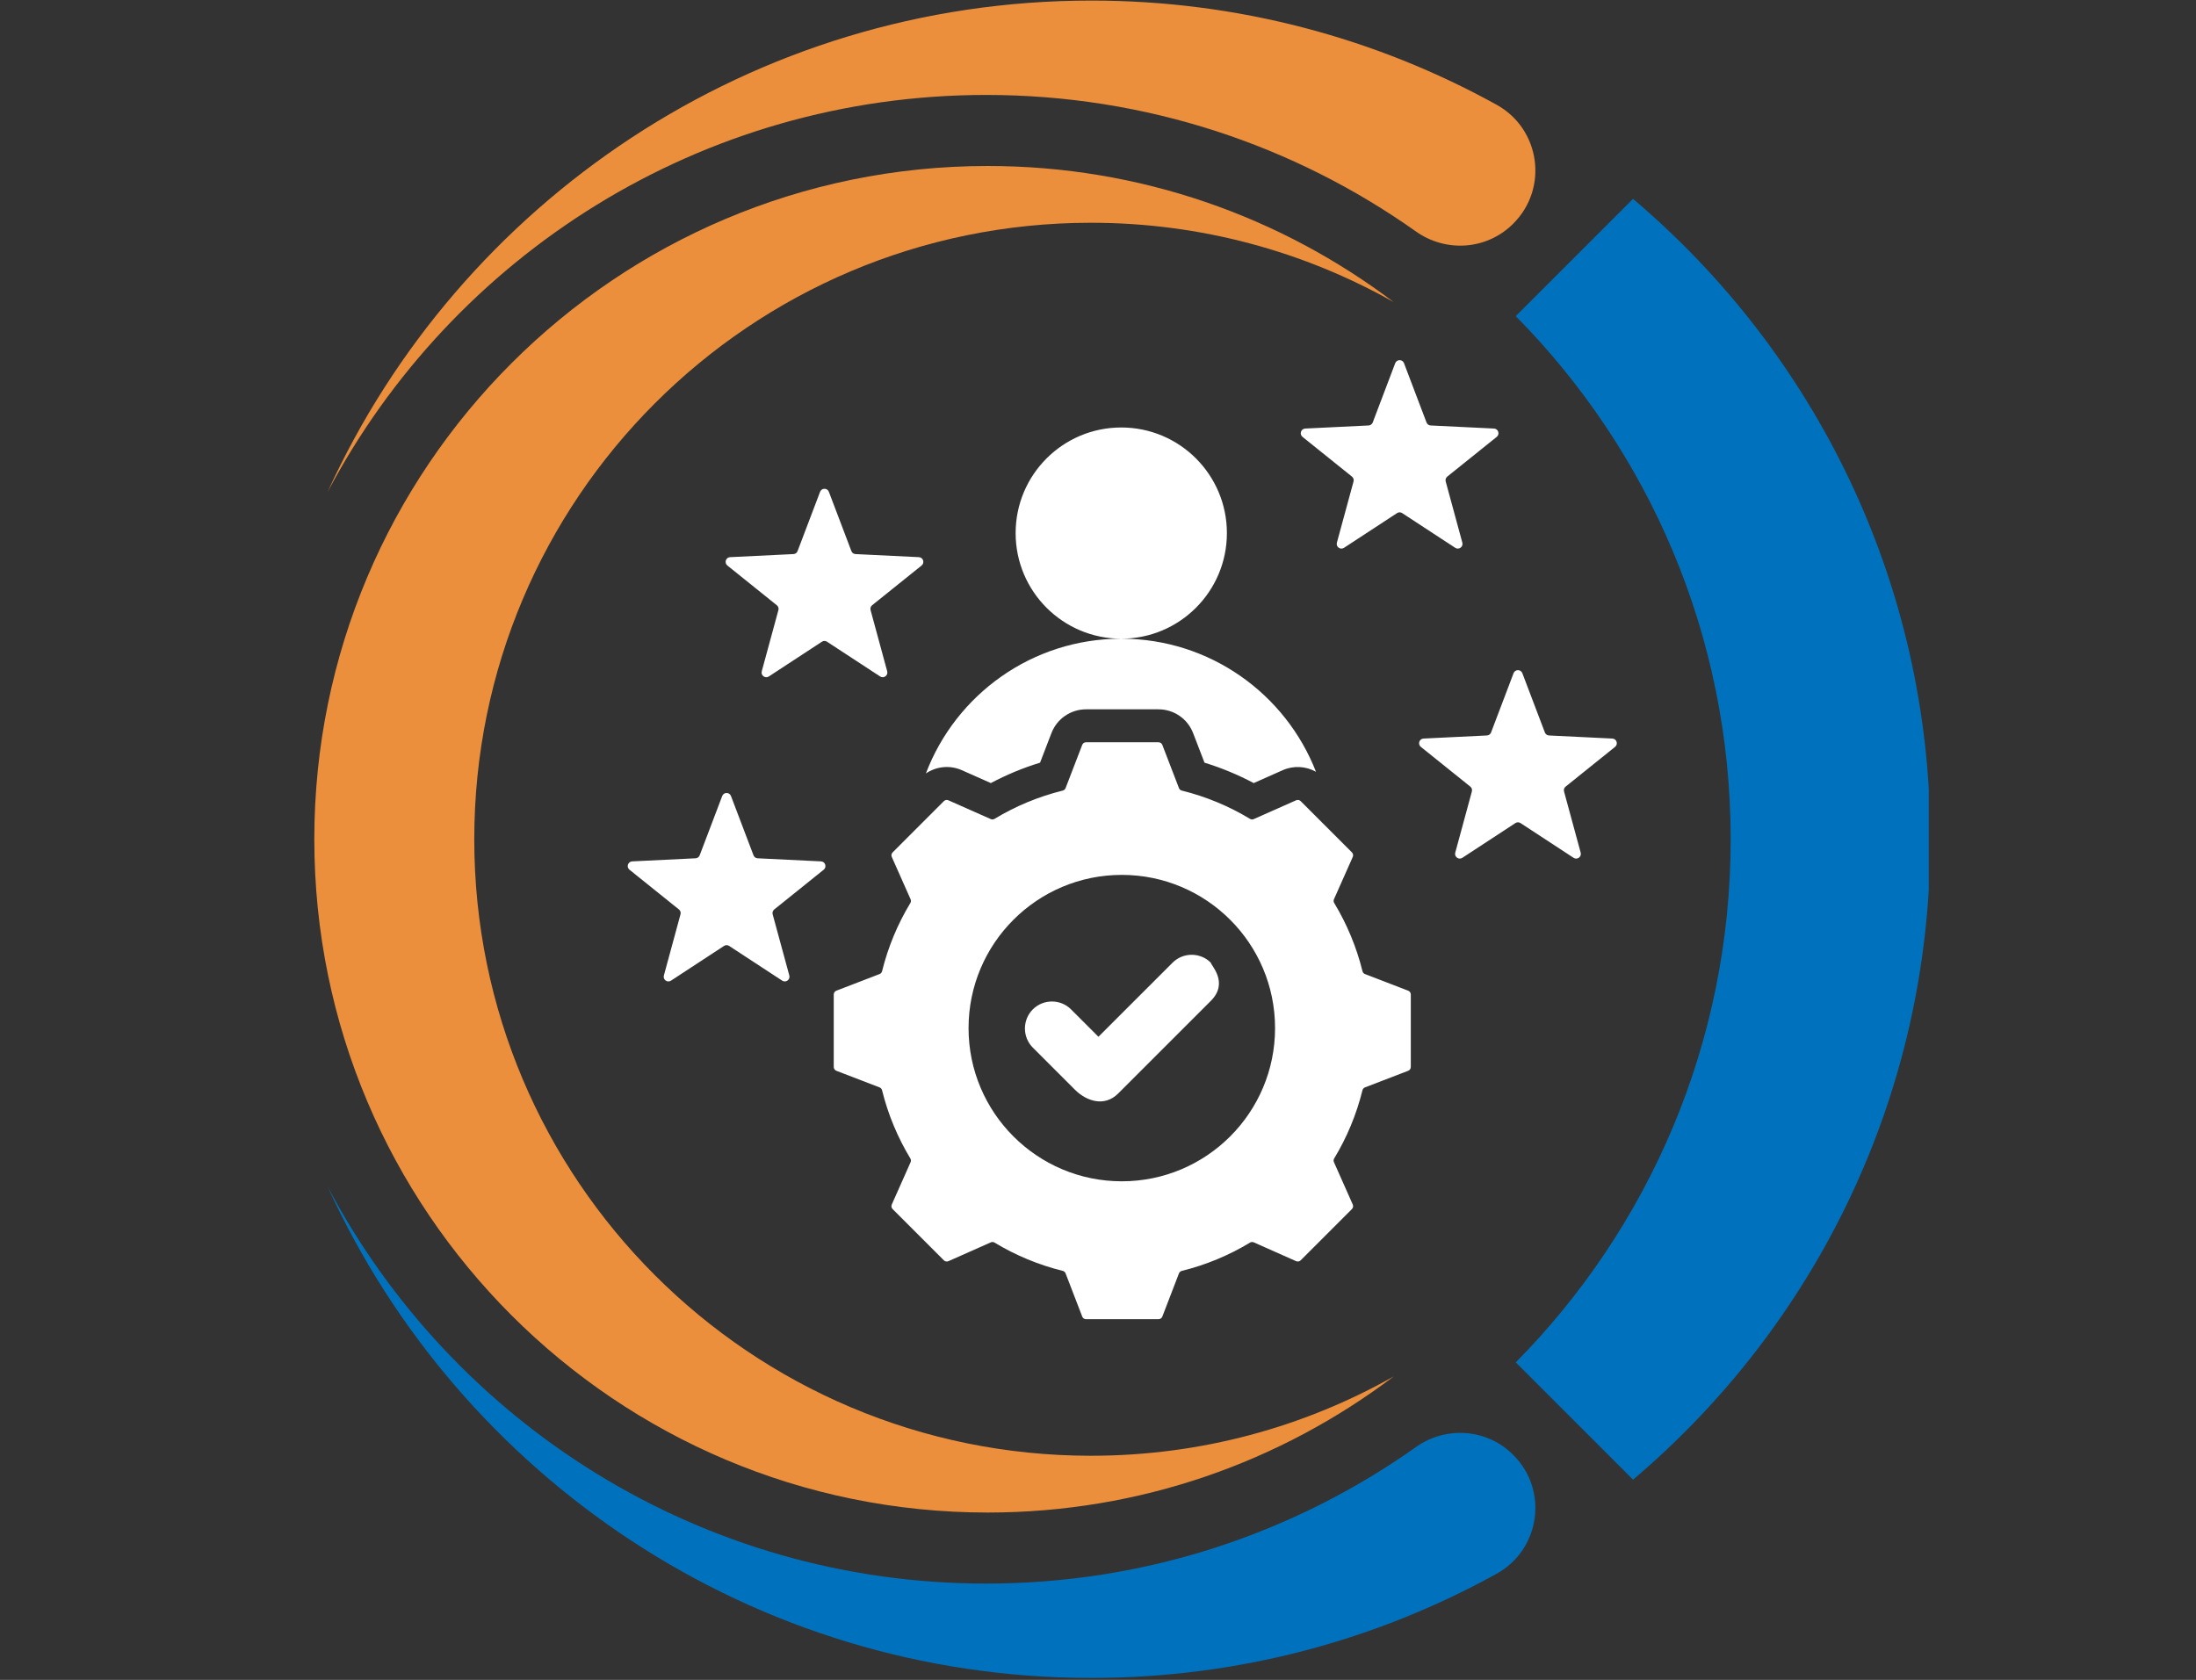
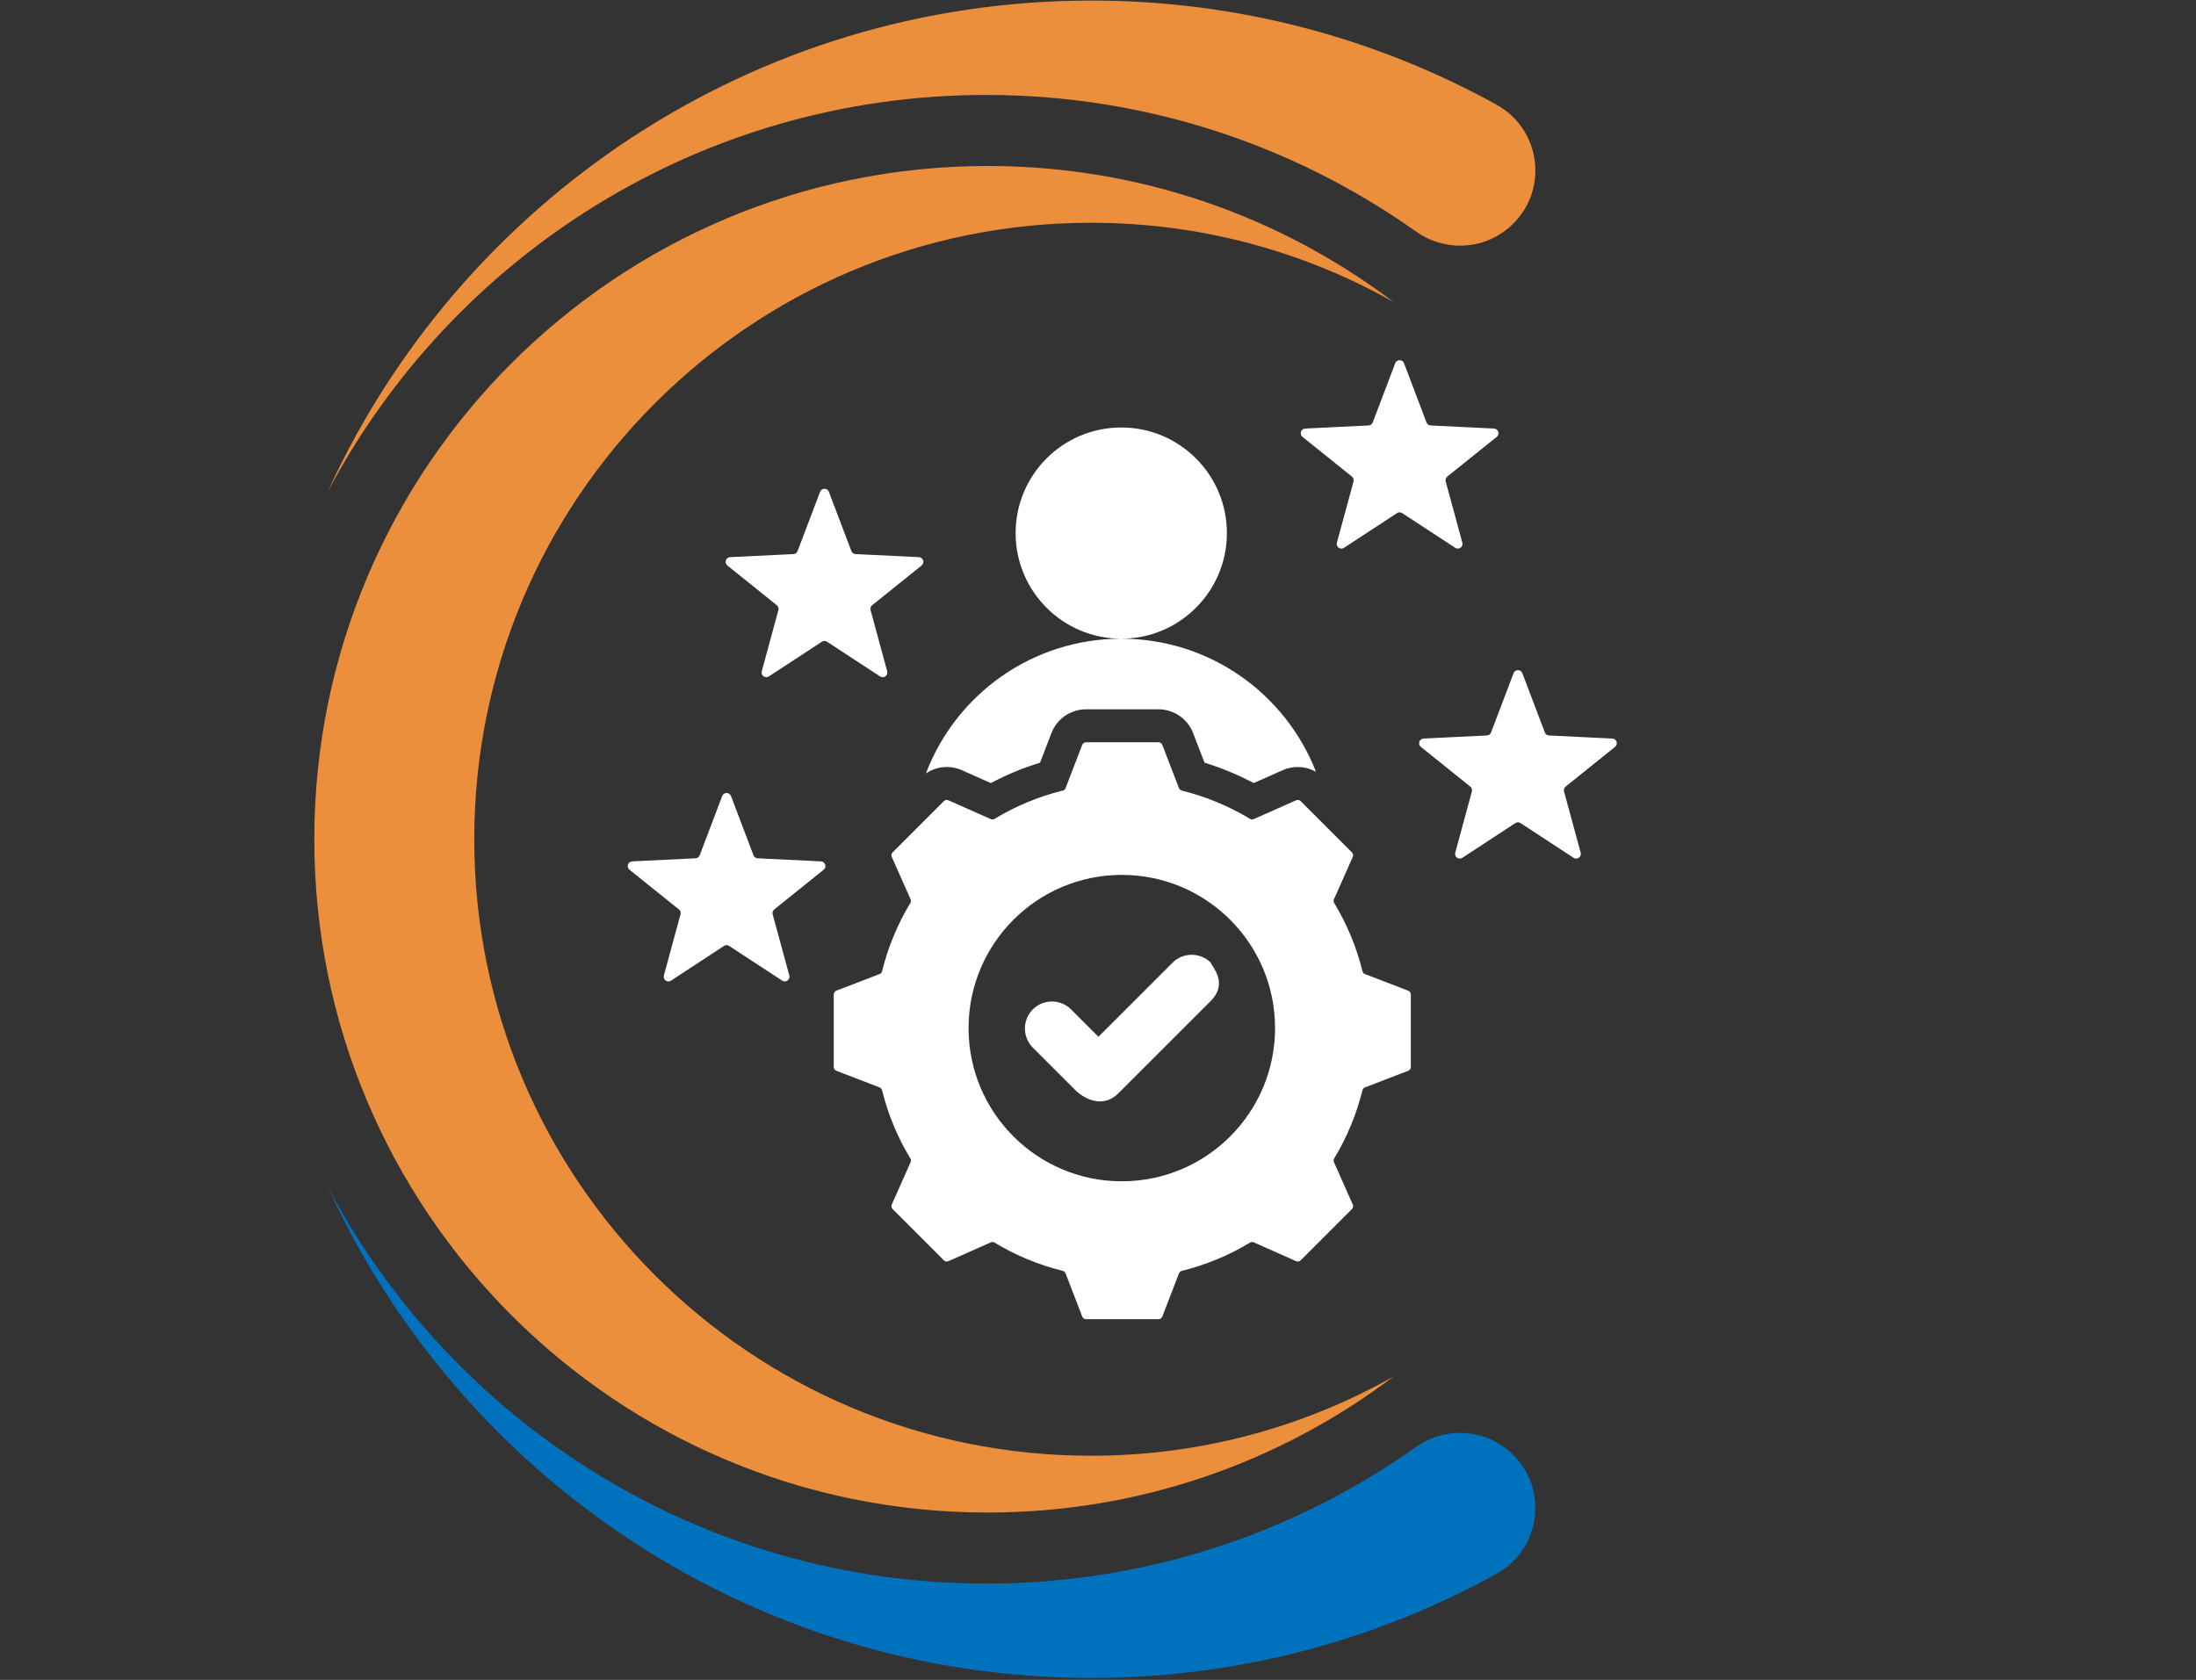
<svg xmlns="http://www.w3.org/2000/svg" width="545" zoomAndPan="magnify" viewBox="0 0 408.75 312.75" height="417" preserveAspectRatio="xMidYMid meet" version="1.0">
  <rect x="0" y="0" width="408.75" height="312.75" fill="#333333" stroke="none" />
  <defs>
    <clipPath id="2a8036b325">
      <path d="M 198 305 L 201 305 L 201 308.234 L 198 308.234 Z M 198 305 " clip-rule="nonzero" />
    </clipPath>
    <clipPath id="75b5f349e1">
      <path d="M 198 301 L 203.938 301 L 203.938 307 L 198 307 Z M 198 301 " clip-rule="nonzero" />
    </clipPath>
    <clipPath id="429df7a3c2">
      <path d="M 199 300.742 L 201 300.742 L 201 303 L 199 303 Z M 199 300.742 " clip-rule="nonzero" />
    </clipPath>
    <clipPath id="491eb2fb40">
      <path d="M 198 300.742 L 200 300.742 L 200 307 L 198 307 Z M 198 300.742 " clip-rule="nonzero" />
    </clipPath>
    <clipPath id="7837ea74e2">
-       <path d="M 197.941 300.742 L 200 300.742 L 200 307 L 197.941 307 Z M 197.941 300.742 " clip-rule="nonzero" />
-     </clipPath>
+       </clipPath>
    <clipPath id="0abfb63e60">
      <path d="M 200 301 L 203.938 301 L 203.938 303 L 200 303 Z M 200 301 " clip-rule="nonzero" />
    </clipPath>
    <clipPath id="97557bb8df">
      <path d="M 202 302 L 203.938 302 L 203.938 304 L 202 304 Z M 202 302 " clip-rule="nonzero" />
    </clipPath>
    <clipPath id="a05f6bd8b1">
      <path d="M 202 302 L 203.938 302 L 203.938 304 L 202 304 Z M 202 302 " clip-rule="nonzero" />
    </clipPath>
    <clipPath id="5d126982c2">
      <path d="M 202 303 L 203.938 303 L 203.938 305 L 202 305 Z M 202 303 " clip-rule="nonzero" />
    </clipPath>
    <clipPath id="fc620bff82">
      <path d="M 202 303 L 203.938 303 L 203.938 305 L 202 305 Z M 202 303 " clip-rule="nonzero" />
    </clipPath>
    <clipPath id="caac65ae4e">
      <path d="M 202 304 L 203.938 304 L 203.938 306 L 202 306 Z M 202 304 " clip-rule="nonzero" />
    </clipPath>
    <clipPath id="89ff891061">
      <path d="M 202 304 L 203.938 304 L 203.938 306 L 202 306 Z M 202 304 " clip-rule="nonzero" />
    </clipPath>
    <clipPath id="d7048013e1">
      <path d="M 202 305 L 203.938 305 L 203.938 307 L 202 307 Z M 202 305 " clip-rule="nonzero" />
    </clipPath>
    <clipPath id="4e6471ed81">
      <path d="M 202 305 L 203.938 305 L 203.938 307 L 202 307 Z M 202 305 " clip-rule="nonzero" />
    </clipPath>
    <clipPath id="36f21adcb9">
      <path d="M 282 37 L 359.016 37 L 359.016 276 L 282 276 Z M 282 37 " clip-rule="nonzero" />
    </clipPath>
    <clipPath id="c79672ba12">
      <path d="M 60 220 L 286 220 L 286 312.5 L 60 312.5 Z M 60 220 " clip-rule="nonzero" />
    </clipPath>
    <clipPath id="83457afc6f">
      <path d="M 58.508 30 L 260 30 L 260 282 L 58.508 282 Z M 58.508 30 " clip-rule="nonzero" />
    </clipPath>
    <clipPath id="f66e19a63c">
      <path d="M 116.531 67 L 301 67 L 301 245.992 L 116.531 245.992 Z M 116.531 67 " clip-rule="nonzero" />
    </clipPath>
  </defs>
  <g clip-path="url(#2a8036b325)">
    <path stroke-linecap="round" transform="matrix(0.002, 0, 0, -0.002, 196.437, 309.003)" fill="none" stroke-linejoin="round" d="M 1447.349 1545.598 C 1154.222 1388.31 1041.765 1021.9 1200.311 726.985 C 1325.674 491.052 1618.8 403.472 1854.776 528.587 C 2042.82 630.467 2114.719 864.612 2013.323 1052.285 C 1932.206 1202.424 1746.006 1259.619 1594.834 1179.188 " stroke="#385d97" stroke-width="90" stroke-opacity="1" stroke-miterlimit="10" />
  </g>
  <g clip-path="url(#75b5f349e1)">
    <path fill="#385d97" d="M 203.934 306.297 C 203.934 306.633 203.656 306.906 203.316 306.906 L 199.332 306.906 C 198.988 306.906 198.711 306.633 198.711 306.297 L 198.711 301.703 C 198.711 301.363 198.988 301.094 199.332 301.094 L 203.316 301.094 C 203.656 301.094 203.934 301.363 203.934 301.703 L 203.934 306.297 " fill-opacity="1" fill-rule="nonzero" />
    <path fill="#4572b8" d="M 203.727 306.121 C 203.727 306.445 203.461 306.711 203.133 306.711 L 199.305 306.711 C 198.977 306.711 198.711 306.445 198.711 306.121 L 198.711 301.684 C 198.711 301.355 198.977 301.094 199.305 301.094 L 203.133 301.094 C 203.461 301.094 203.727 301.355 203.727 301.684 L 203.727 306.121 " fill-opacity="1" fill-rule="nonzero" />
  </g>
  <g clip-path="url(#429df7a3c2)">
    <path fill="#325286" d="M 200.059 302.355 C 200.059 302.68 199.863 302.945 199.621 302.945 C 199.383 302.945 199.188 302.68 199.188 302.355 L 199.188 301.492 C 199.188 301.168 199.383 300.902 199.621 300.902 C 199.863 300.902 200.059 301.168 200.059 301.492 L 200.059 302.355 " fill-opacity="1" fill-rule="nonzero" />
  </g>
  <path fill="#325286" d="M 200.059 305.809 C 200.059 306.133 199.863 306.398 199.621 306.398 C 199.383 306.398 199.188 306.133 199.188 305.809 L 199.188 304.945 C 199.188 304.621 199.383 304.355 199.621 304.355 C 199.863 304.355 200.059 304.621 200.059 304.945 L 200.059 305.809 " fill-opacity="1" fill-rule="nonzero" />
  <g clip-path="url(#491eb2fb40)">
    <path fill="#385d97" d="M 199.906 306.316 C 199.906 306.641 199.648 306.906 199.332 306.906 L 198.719 306.906 C 198.402 306.906 198.148 306.641 198.148 306.316 L 198.148 301.332 C 198.148 301.004 198.402 300.742 198.719 300.742 L 199.332 300.742 C 199.648 300.742 199.906 301.004 199.906 301.332 L 199.906 306.316 " fill-opacity="1" fill-rule="nonzero" />
  </g>
  <g clip-path="url(#7837ea74e2)">
    <path fill="#4572b8" d="M 199.707 306.316 C 199.707 306.641 199.453 306.906 199.137 306.906 L 198.52 306.906 C 198.207 306.906 197.949 306.641 197.949 306.316 L 197.949 301.332 C 197.949 301.004 198.207 300.742 198.52 300.742 L 199.137 300.742 C 199.453 300.742 199.707 301.004 199.707 301.332 L 199.707 306.316 " fill-opacity="1" fill-rule="nonzero" />
  </g>
  <g clip-path="url(#0abfb63e60)">
    <path fill="#e9e9e9" d="M 203.227 302.359 C 203.227 302.457 203.148 302.535 203.055 302.535 L 200.5 302.535 C 200.406 302.535 200.328 302.457 200.328 302.359 L 200.328 301.645 C 200.328 301.547 200.406 301.469 200.5 301.469 L 203.055 301.469 C 203.148 301.469 203.227 301.547 203.227 301.645 L 203.227 302.359 " fill-opacity="1" fill-rule="nonzero" />
  </g>
  <path fill="#ffffff" d="M 201.078 302.535 L 200.832 302.535 L 201.777 301.469 L 202.023 301.469 L 201.078 302.535 " fill-opacity="1" fill-rule="nonzero" />
  <path fill="#ffffff" d="M 201.977 302.535 L 201.281 302.535 L 202.18 301.469 L 202.875 301.469 L 201.977 302.535 " fill-opacity="1" fill-rule="nonzero" />
  <path fill="#375b94" d="M 201.09 302.906 L 200.672 302.906 C 200.574 302.906 200.496 302.988 200.496 303.09 L 200.496 303.43 C 200.496 303.531 200.574 303.609 200.672 303.609 L 201.09 303.609 C 201.191 303.609 201.27 303.531 201.27 303.43 L 201.27 303.09 C 201.27 302.988 201.191 302.906 201.09 302.906 " fill-opacity="1" fill-rule="nonzero" />
  <path fill="#629ace" d="M 201.215 303.402 C 201.215 303.5 201.141 303.574 201.051 303.574 L 200.66 303.574 C 200.57 303.574 200.496 303.5 200.496 303.402 L 200.496 303.078 C 200.496 302.984 200.57 302.906 200.66 302.906 L 201.051 302.906 C 201.141 302.906 201.215 302.984 201.215 303.078 L 201.215 303.402 " fill-opacity="1" fill-rule="nonzero" />
  <path fill="#6eb4db" d="M 200.535 303.328 L 200.535 303.07 C 200.535 302.996 200.594 302.934 200.668 302.934 L 200.977 302.934 C 201.047 302.934 200.535 303.402 200.535 303.328 " fill-opacity="1" fill-rule="nonzero" />
  <path fill="#598bba" d="M 201.215 303.402 C 201.215 303.5 201.141 303.574 201.051 303.574 L 200.66 303.574 C 201.289 303.512 201.051 302.906 201.051 302.906 C 201.141 302.906 201.215 302.984 201.215 303.078 L 201.215 303.402 " fill-opacity="1" fill-rule="nonzero" />
  <path fill="#375b94" d="M 201.984 302.906 L 201.57 302.906 C 201.469 302.906 201.391 302.988 201.391 303.09 L 201.391 303.43 C 201.391 303.531 201.469 303.609 201.57 303.609 L 201.984 303.609 C 202.086 303.609 202.164 303.531 202.164 303.43 L 202.164 303.09 C 202.164 302.988 202.086 302.906 201.984 302.906 " fill-opacity="1" fill-rule="nonzero" />
  <path fill="#629ace" d="M 202.109 303.402 C 202.109 303.5 202.035 303.574 201.945 303.574 L 201.555 303.574 C 201.465 303.574 201.391 303.5 201.391 303.402 L 201.391 303.078 C 201.391 302.984 201.465 302.906 201.555 302.906 L 201.945 302.906 C 202.035 302.906 202.109 302.984 202.109 303.078 L 202.109 303.402 " fill-opacity="1" fill-rule="nonzero" />
  <path fill="#6eb4db" d="M 201.43 303.328 L 201.43 303.07 C 201.43 302.996 201.488 302.934 201.562 302.934 L 201.871 302.934 C 201.941 302.934 201.43 303.402 201.43 303.328 " fill-opacity="1" fill-rule="nonzero" />
  <path fill="#598bba" d="M 202.109 303.402 C 202.109 303.5 202.035 303.574 201.945 303.574 L 201.555 303.574 C 202.184 303.512 201.945 302.906 201.945 302.906 C 202.035 302.906 202.109 302.984 202.109 303.078 L 202.109 303.402 " fill-opacity="1" fill-rule="nonzero" />
  <g clip-path="url(#97557bb8df)">
    <path fill="#375b94" d="M 202.879 302.906 L 202.465 302.906 C 202.363 302.906 202.285 302.988 202.285 303.09 L 202.285 303.43 C 202.285 303.531 202.363 303.609 202.465 303.609 L 202.879 303.609 C 202.98 303.609 203.059 303.531 203.059 303.43 L 203.059 303.09 C 203.059 302.988 202.98 302.906 202.879 302.906 " fill-opacity="1" fill-rule="nonzero" />
    <path fill="#629ace" d="M 203.004 303.402 C 203.004 303.5 202.93 303.574 202.84 303.574 L 202.449 303.574 C 202.359 303.574 202.285 303.5 202.285 303.402 L 202.285 303.078 C 202.285 302.984 202.359 302.906 202.449 302.906 L 202.84 302.906 C 202.93 302.906 203.004 302.984 203.004 303.078 L 203.004 303.402 " fill-opacity="1" fill-rule="nonzero" />
  </g>
  <path fill="#6eb4db" d="M 202.324 303.328 L 202.324 303.07 C 202.324 302.996 202.383 302.934 202.457 302.934 L 202.766 302.934 C 202.836 302.934 202.324 303.402 202.324 303.328 " fill-opacity="1" fill-rule="nonzero" />
  <g clip-path="url(#a05f6bd8b1)">
    <path fill="#598bba" d="M 203.004 303.402 C 203.004 303.5 202.93 303.574 202.84 303.574 L 202.449 303.574 C 203.078 303.512 202.84 302.906 202.84 302.906 C 202.93 302.906 203.004 302.984 203.004 303.078 L 203.004 303.402 " fill-opacity="1" fill-rule="nonzero" />
  </g>
  <path fill="#375b94" d="M 201.09 303.848 L 200.672 303.848 C 200.574 303.848 200.496 303.93 200.496 304.031 L 200.496 304.371 C 200.496 304.473 200.574 304.551 200.672 304.551 L 201.09 304.551 C 201.191 304.551 201.27 304.473 201.27 304.371 L 201.27 304.031 C 201.27 303.93 201.191 303.848 201.09 303.848 " fill-opacity="1" fill-rule="nonzero" />
  <path fill="#629ace" d="M 201.215 304.344 C 201.215 304.441 201.141 304.516 201.051 304.516 L 200.66 304.516 C 200.57 304.516 200.496 304.441 200.496 304.344 L 200.496 304.02 C 200.496 303.926 200.57 303.848 200.66 303.848 L 201.051 303.848 C 201.141 303.848 201.215 303.926 201.215 304.02 L 201.215 304.344 " fill-opacity="1" fill-rule="nonzero" />
  <path fill="#6eb4db" d="M 200.535 304.27 L 200.535 304.012 C 200.535 303.938 200.594 303.875 200.668 303.875 L 200.977 303.875 C 201.047 303.875 200.535 304.344 200.535 304.27 " fill-opacity="1" fill-rule="nonzero" />
  <path fill="#598bba" d="M 201.215 304.344 C 201.215 304.441 201.141 304.516 201.051 304.516 L 200.66 304.516 C 201.289 304.453 201.051 303.848 201.051 303.848 C 201.141 303.848 201.215 303.926 201.215 304.02 L 201.215 304.344 " fill-opacity="1" fill-rule="nonzero" />
  <path fill="#375b94" d="M 201.984 303.848 L 201.57 303.848 C 201.469 303.848 201.391 303.93 201.391 304.031 L 201.391 304.371 C 201.391 304.473 201.469 304.551 201.57 304.551 L 201.984 304.551 C 202.086 304.551 202.164 304.473 202.164 304.371 L 202.164 304.031 C 202.164 303.93 202.086 303.848 201.984 303.848 " fill-opacity="1" fill-rule="nonzero" />
  <path fill="#629ace" d="M 202.109 304.344 C 202.109 304.441 202.035 304.516 201.945 304.516 L 201.555 304.516 C 201.465 304.516 201.391 304.441 201.391 304.344 L 201.391 304.02 C 201.391 303.926 201.465 303.848 201.555 303.848 L 201.945 303.848 C 202.035 303.848 202.109 303.926 202.109 304.02 L 202.109 304.344 " fill-opacity="1" fill-rule="nonzero" />
  <path fill="#6eb4db" d="M 201.43 304.27 L 201.43 304.012 C 201.43 303.938 201.488 303.875 201.562 303.875 L 201.871 303.875 C 201.941 303.875 201.43 304.344 201.43 304.27 " fill-opacity="1" fill-rule="nonzero" />
  <path fill="#598bba" d="M 202.109 304.344 C 202.109 304.441 202.035 304.516 201.945 304.516 L 201.555 304.516 C 202.184 304.453 201.945 303.848 201.945 303.848 C 202.035 303.848 202.109 303.926 202.109 304.02 L 202.109 304.344 " fill-opacity="1" fill-rule="nonzero" />
  <g clip-path="url(#5d126982c2)">
    <path fill="#375b94" d="M 202.879 303.848 L 202.465 303.848 C 202.363 303.848 202.285 303.93 202.285 304.031 L 202.285 304.371 C 202.285 304.473 202.363 304.551 202.465 304.551 L 202.879 304.551 C 202.98 304.551 203.059 304.473 203.059 304.371 L 203.059 304.031 C 203.059 303.93 202.98 303.848 202.879 303.848 " fill-opacity="1" fill-rule="nonzero" />
    <path fill="#629ace" d="M 203.004 304.344 C 203.004 304.441 202.93 304.516 202.84 304.516 L 202.449 304.516 C 202.359 304.516 202.285 304.441 202.285 304.344 L 202.285 304.02 C 202.285 303.926 202.359 303.848 202.449 303.848 L 202.84 303.848 C 202.93 303.848 203.004 303.926 203.004 304.02 L 203.004 304.344 " fill-opacity="1" fill-rule="nonzero" />
  </g>
  <path fill="#6eb4db" d="M 202.324 304.27 L 202.324 304.012 C 202.324 303.938 202.383 303.875 202.457 303.875 L 202.766 303.875 C 202.836 303.875 202.324 304.344 202.324 304.27 " fill-opacity="1" fill-rule="nonzero" />
  <g clip-path="url(#fc620bff82)">
    <path fill="#598bba" d="M 203.004 304.344 C 203.004 304.441 202.93 304.516 202.84 304.516 L 202.449 304.516 C 203.078 304.453 202.84 303.848 202.84 303.848 C 202.93 303.848 203.004 303.926 203.004 304.02 L 203.004 304.344 " fill-opacity="1" fill-rule="nonzero" />
  </g>
  <path fill="#375b94" d="M 201.09 304.789 L 200.672 304.789 C 200.574 304.789 200.496 304.871 200.496 304.973 L 200.496 305.312 C 200.496 305.414 200.574 305.492 200.672 305.492 L 201.09 305.492 C 201.191 305.492 201.27 305.414 201.27 305.312 L 201.27 304.973 C 201.27 304.871 201.191 304.789 201.09 304.789 " fill-opacity="1" fill-rule="nonzero" />
  <path fill="#629ace" d="M 201.215 305.285 C 201.215 305.383 201.141 305.457 201.051 305.457 L 200.66 305.457 C 200.57 305.457 200.496 305.383 200.496 305.285 L 200.496 304.961 C 200.496 304.867 200.57 304.789 200.66 304.789 L 201.051 304.789 C 201.141 304.789 201.215 304.867 201.215 304.961 L 201.215 305.285 " fill-opacity="1" fill-rule="nonzero" />
  <path fill="#6eb4db" d="M 200.535 305.211 L 200.535 304.953 C 200.535 304.879 200.594 304.816 200.668 304.816 L 200.977 304.816 C 201.047 304.816 200.535 305.285 200.535 305.211 " fill-opacity="1" fill-rule="nonzero" />
  <path fill="#598bba" d="M 201.215 305.285 C 201.215 305.383 201.141 305.457 201.051 305.457 L 200.66 305.457 C 201.289 305.395 201.051 304.789 201.051 304.789 C 201.141 304.789 201.215 304.867 201.215 304.961 L 201.215 305.285 " fill-opacity="1" fill-rule="nonzero" />
  <path fill="#375b94" d="M 201.984 304.789 L 201.57 304.789 C 201.469 304.789 201.391 304.871 201.391 304.973 L 201.391 305.312 C 201.391 305.414 201.469 305.492 201.57 305.492 L 201.984 305.492 C 202.086 305.492 202.164 305.414 202.164 305.312 L 202.164 304.973 C 202.164 304.871 202.086 304.789 201.984 304.789 " fill-opacity="1" fill-rule="nonzero" />
  <path fill="#629ace" d="M 202.109 305.285 C 202.109 305.383 202.035 305.457 201.945 305.457 L 201.555 305.457 C 201.465 305.457 201.391 305.383 201.391 305.285 L 201.391 304.961 C 201.391 304.867 201.465 304.789 201.555 304.789 L 201.945 304.789 C 202.035 304.789 202.109 304.867 202.109 304.961 L 202.109 305.285 " fill-opacity="1" fill-rule="nonzero" />
  <path fill="#6eb4db" d="M 201.43 305.211 L 201.43 304.953 C 201.43 304.879 201.488 304.816 201.562 304.816 L 201.871 304.816 C 201.941 304.816 201.43 305.285 201.43 305.211 " fill-opacity="1" fill-rule="nonzero" />
  <path fill="#598bba" d="M 202.109 305.285 C 202.109 305.383 202.035 305.457 201.945 305.457 L 201.555 305.457 C 202.184 305.395 201.945 304.789 201.945 304.789 C 202.035 304.789 202.109 304.867 202.109 304.961 L 202.109 305.285 " fill-opacity="1" fill-rule="nonzero" />
  <g clip-path="url(#caac65ae4e)">
    <path fill="#375b94" d="M 202.879 304.789 L 202.465 304.789 C 202.363 304.789 202.285 304.871 202.285 304.973 L 202.285 305.312 C 202.285 305.414 202.363 305.492 202.465 305.492 L 202.879 305.492 C 202.98 305.492 203.059 305.414 203.059 305.312 L 203.059 304.973 C 203.059 304.871 202.98 304.789 202.879 304.789 " fill-opacity="1" fill-rule="nonzero" />
-     <path fill="#629ace" d="M 203.004 305.285 C 203.004 305.383 202.93 305.457 202.84 305.457 L 202.449 305.457 C 202.359 305.457 202.285 305.383 202.285 305.285 L 202.285 304.961 C 202.285 304.867 202.359 304.789 202.449 304.789 L 202.84 304.789 C 202.93 304.789 203.004 304.867 203.004 304.961 L 203.004 305.285 " fill-opacity="1" fill-rule="nonzero" />
+     <path fill="#629ace" d="M 203.004 305.285 C 203.004 305.383 202.93 305.457 202.84 305.457 L 202.449 305.457 C 202.359 305.457 202.285 305.383 202.285 305.285 L 202.285 304.961 C 202.285 304.867 202.359 304.789 202.449 304.789 L 202.84 304.789 L 203.004 305.285 " fill-opacity="1" fill-rule="nonzero" />
  </g>
  <path fill="#6eb4db" d="M 202.324 305.211 L 202.324 304.953 C 202.324 304.879 202.383 304.816 202.457 304.816 L 202.766 304.816 C 202.836 304.816 202.324 305.285 202.324 305.211 " fill-opacity="1" fill-rule="nonzero" />
  <g clip-path="url(#89ff891061)">
-     <path fill="#598bba" d="M 203.004 305.285 C 203.004 305.383 202.93 305.457 202.84 305.457 L 202.449 305.457 C 203.078 305.395 202.84 304.789 202.84 304.789 C 202.93 304.789 203.004 304.867 203.004 304.961 L 203.004 305.285 " fill-opacity="1" fill-rule="nonzero" />
-   </g>
-   <path fill="#375b94" d="M 201.09 305.73 L 200.672 305.73 C 200.574 305.73 200.496 305.812 200.496 305.914 L 200.496 306.254 C 200.496 306.355 200.574 306.434 200.672 306.434 L 201.09 306.434 C 201.191 306.434 201.27 306.355 201.27 306.254 L 201.27 305.914 C 201.27 305.812 201.191 305.73 201.09 305.73 " fill-opacity="1" fill-rule="nonzero" />
+     </g>
  <path fill="#629ace" d="M 201.215 306.227 C 201.215 306.324 201.141 306.398 201.051 306.398 L 200.66 306.398 C 200.57 306.398 200.496 306.324 200.496 306.227 L 200.496 305.902 C 200.496 305.809 200.57 305.73 200.66 305.73 L 201.051 305.73 C 201.141 305.73 201.215 305.809 201.215 305.902 L 201.215 306.227 " fill-opacity="1" fill-rule="nonzero" />
  <path fill="#6eb4db" d="M 200.535 306.152 L 200.535 305.895 C 200.535 305.82 200.594 305.758 200.668 305.758 L 200.977 305.758 C 201.047 305.758 200.535 306.227 200.535 306.152 " fill-opacity="1" fill-rule="nonzero" />
  <path fill="#598bba" d="M 201.215 306.227 C 201.215 306.324 201.141 306.398 201.051 306.398 L 200.66 306.398 C 201.289 306.336 201.051 305.73 201.051 305.73 C 201.141 305.73 201.215 305.809 201.215 305.902 L 201.215 306.227 " fill-opacity="1" fill-rule="nonzero" />
  <path fill="#375b94" d="M 201.984 305.73 L 201.57 305.73 C 201.469 305.73 201.391 305.812 201.391 305.914 L 201.391 306.254 C 201.391 306.355 201.469 306.434 201.57 306.434 L 201.984 306.434 C 202.086 306.434 202.164 306.355 202.164 306.254 L 202.164 305.914 C 202.164 305.812 202.086 305.73 201.984 305.73 " fill-opacity="1" fill-rule="nonzero" />
  <path fill="#629ace" d="M 202.109 306.227 C 202.109 306.324 202.035 306.398 201.945 306.398 L 201.555 306.398 C 201.465 306.398 201.391 306.324 201.391 306.227 L 201.391 305.902 C 201.391 305.809 201.465 305.73 201.555 305.73 L 201.945 305.73 C 202.035 305.73 202.109 305.809 202.109 305.902 L 202.109 306.227 " fill-opacity="1" fill-rule="nonzero" />
  <path fill="#6eb4db" d="M 201.43 306.152 L 201.43 305.895 C 201.43 305.82 201.488 305.758 201.562 305.758 L 201.871 305.758 C 201.941 305.758 201.43 306.227 201.43 306.152 " fill-opacity="1" fill-rule="nonzero" />
  <path fill="#598bba" d="M 202.109 306.227 C 202.109 306.324 202.035 306.398 201.945 306.398 L 201.555 306.398 C 202.184 306.336 201.945 305.73 201.945 305.73 C 202.035 305.73 202.109 305.809 202.109 305.902 L 202.109 306.227 " fill-opacity="1" fill-rule="nonzero" />
  <g clip-path="url(#d7048013e1)">
    <path fill="#375b94" d="M 202.879 305.73 L 202.465 305.73 C 202.363 305.73 202.285 305.812 202.285 305.914 L 202.285 306.254 C 202.285 306.355 202.363 306.434 202.465 306.434 L 202.879 306.434 C 202.98 306.434 203.059 306.355 203.059 306.254 L 203.059 305.914 C 203.059 305.812 202.98 305.73 202.879 305.73 " fill-opacity="1" fill-rule="nonzero" />
    <path fill="#629ace" d="M 203.004 306.227 C 203.004 306.324 202.93 306.398 202.84 306.398 L 202.449 306.398 C 202.359 306.398 202.285 306.324 202.285 306.227 L 202.285 305.902 C 202.285 305.809 202.359 305.73 202.449 305.73 L 202.84 305.73 C 202.93 305.73 203.004 305.809 203.004 305.902 L 203.004 306.227 " fill-opacity="1" fill-rule="nonzero" />
  </g>
  <path fill="#6eb4db" d="M 202.324 306.152 L 202.324 305.895 C 202.324 305.82 202.383 305.758 202.457 305.758 L 202.766 305.758 C 202.836 305.758 202.324 306.227 202.324 306.152 " fill-opacity="1" fill-rule="nonzero" />
  <g clip-path="url(#4e6471ed81)">
    <path fill="#598bba" d="M 203.004 306.227 C 203.004 306.324 202.93 306.398 202.84 306.398 L 202.449 306.398 C 203.078 306.336 202.84 305.73 202.84 305.73 C 202.93 305.73 203.004 305.809 203.004 305.902 L 203.004 306.227 " fill-opacity="1" fill-rule="nonzero" />
  </g>
  <path fill="#2b4672" d="M 198.547 306.906 C 198.555 307.09 198.703 307.238 198.887 307.238 C 199.066 307.238 199.215 307.09 199.223 306.906 L 198.547 306.906 " fill-opacity="1" fill-rule="nonzero" />
  <path fill="#2b4672" d="M 200.562 306.906 C 200.57 307.031 200.668 307.129 200.789 307.129 C 200.91 307.129 201.012 307.031 201.016 306.906 L 200.562 306.906 " fill-opacity="1" fill-rule="nonzero" />
  <g clip-path="url(#36f21adcb9)">
-     <path fill="#0071bc" d="M 282.129 253.645 L 303.961 275.477 C 337.801 246.836 359.289 204.055 359.289 156.25 C 359.289 108.445 337.801 65.664 303.961 37.023 L 282.129 58.855 C 306.859 83.887 322.137 118.281 322.137 156.25 C 322.137 194.219 306.859 228.617 282.129 253.645 " fill-opacity="1" fill-rule="nonzero" />
-   </g>
+     </g>
  <path fill="#ec8f3c" d="M 263.566 43.102 C 269.164 47.066 276.777 46.52 281.629 41.672 L 281.695 41.605 C 288.27 35.031 286.695 23.992 278.559 19.496 C 256.199 7.141 230.496 0.105 203.145 0.105 C 139.961 0.105 85.543 37.637 60.965 91.621 C 84.195 47.648 130.375 17.676 183.566 17.676 C 213.367 17.676 240.965 27.09 263.566 43.102 " fill-opacity="1" fill-rule="nonzero" />
  <g clip-path="url(#c79672ba12)">
    <path fill="#0071bc" d="M 60.965 220.879 C 85.547 274.863 139.961 312.395 203.145 312.395 C 230.496 312.395 256.199 305.359 278.555 293.004 C 286.695 288.508 288.27 277.473 281.695 270.898 L 281.629 270.828 C 276.777 265.98 269.164 265.434 263.566 269.398 C 240.969 285.406 213.367 294.824 183.566 294.824 C 130.375 294.824 84.195 264.852 60.965 220.879 " fill-opacity="1" fill-rule="nonzero" />
  </g>
  <g clip-path="url(#83457afc6f)">
    <path fill="#ec8f3c" d="M 183.848 30.902 C 212.227 30.902 238.402 40.344 259.414 56.242 C 242.766 46.84 223.539 41.473 203.059 41.473 C 139.668 41.473 88.277 92.859 88.277 156.25 C 88.277 219.641 139.668 271.027 203.059 271.027 C 223.539 271.027 242.766 265.66 259.414 256.258 C 238.402 272.16 212.227 281.598 183.848 281.598 C 114.621 281.598 58.504 225.477 58.504 156.25 C 58.504 87.023 114.621 30.902 183.848 30.902 " fill-opacity="1" fill-rule="nonzero" />
  </g>
  <g clip-path="url(#f66e19a63c)">
    <path fill="#ffffff" d="M 154.281 91.559 L 158.469 102.594 C 158.598 102.926 158.891 103.141 159.242 103.156 L 171.035 103.73 C 171.836 103.77 172.164 104.781 171.539 105.285 L 162.336 112.68 C 162.062 112.902 161.949 113.246 162.043 113.586 L 165.137 124.977 C 165.348 125.754 164.488 126.379 163.82 125.938 L 153.941 119.473 C 153.645 119.277 153.281 119.277 152.984 119.473 L 143.109 125.938 C 142.438 126.379 141.578 125.754 141.789 124.977 L 144.887 113.586 C 144.98 113.246 144.867 112.902 144.59 112.68 L 135.391 105.285 C 134.766 104.781 135.094 103.77 135.895 103.73 L 147.684 103.156 C 148.039 103.141 148.332 102.926 148.457 102.594 L 152.648 91.559 C 152.93 90.812 153.996 90.812 154.281 91.559 Z M 261.332 67.613 L 265.52 78.648 C 265.648 78.98 265.941 79.191 266.293 79.211 L 278.086 79.785 C 278.887 79.824 279.215 80.832 278.59 81.336 L 269.387 88.73 C 269.113 88.953 269 89.297 269.094 89.641 L 272.191 101.031 C 272.398 101.805 271.539 102.43 270.871 101.992 L 260.992 95.527 C 260.695 95.332 260.332 95.332 260.039 95.527 L 250.16 101.992 C 249.488 102.43 248.629 101.805 248.84 101.031 L 251.938 89.641 C 252.031 89.297 251.918 88.953 251.645 88.73 L 242.441 81.336 C 241.816 80.832 242.145 79.824 242.945 79.785 L 254.738 79.211 C 255.09 79.191 255.383 78.98 255.512 78.648 L 259.699 67.613 C 259.984 66.867 261.047 66.867 261.332 67.613 Z M 283.359 125.328 L 287.551 136.363 C 287.676 136.695 287.969 136.906 288.324 136.926 L 300.113 137.5 C 300.914 137.539 301.242 138.547 300.617 139.051 L 291.418 146.445 C 291.141 146.668 291.027 147.012 291.121 147.355 L 294.219 158.746 C 294.43 159.52 293.57 160.145 292.898 159.703 L 283.02 153.238 C 282.723 153.047 282.363 153.047 282.066 153.238 L 272.191 159.703 C 271.52 160.145 270.66 159.52 270.871 158.746 L 273.965 147.355 C 274.059 147.012 273.949 146.668 273.672 146.445 L 264.469 139.051 C 263.844 138.547 264.172 137.539 264.977 137.5 L 276.766 136.926 C 277.121 136.906 277.414 136.695 277.539 136.363 L 281.727 125.328 C 282.012 124.582 283.074 124.582 283.359 125.328 Z M 136.059 148.195 L 140.25 159.23 C 140.375 159.562 140.668 159.777 141.023 159.793 L 152.812 160.367 C 153.613 160.406 153.941 161.418 153.316 161.922 L 144.117 169.316 C 143.84 169.539 143.727 169.883 143.82 170.223 L 146.918 181.613 C 147.129 182.391 146.27 183.012 145.598 182.574 L 135.723 176.109 C 135.426 175.914 135.062 175.914 134.766 176.109 L 124.891 182.574 C 124.219 183.012 123.359 182.391 123.57 181.613 L 126.664 170.223 C 126.758 169.883 126.648 169.539 126.371 169.316 L 117.168 161.922 C 116.543 161.418 116.871 160.406 117.676 160.367 L 129.465 159.793 C 129.82 159.777 130.113 159.562 130.238 159.23 L 134.43 148.195 C 134.711 147.449 135.777 147.449 136.059 148.195 Z M 192.242 187.922 C 194.199 185.965 197.402 185.965 199.359 187.922 L 204.457 193.02 L 218.254 179.227 C 220.211 177.27 223.414 177.27 225.371 179.227 C 225.371 179.699 228.785 182.926 225.371 186.344 L 208.113 203.598 C 205.621 206.094 202.281 205.078 200.07 202.867 L 192.242 195.039 C 190.285 193.082 190.285 189.879 192.242 187.922 Z M 262.105 184.441 L 254.074 181.348 C 253.832 181.258 253.668 181.066 253.605 180.816 C 252.5 176.344 250.723 172.066 248.344 168.121 C 248.207 167.898 248.191 167.648 248.297 167.414 L 251.793 159.543 C 251.922 159.246 251.863 158.918 251.633 158.688 L 242.102 149.156 C 241.871 148.926 241.543 148.867 241.246 148.996 L 233.375 152.492 C 233.137 152.598 232.887 152.582 232.664 152.449 C 228.723 150.066 224.445 148.293 219.973 147.188 C 219.723 147.125 219.535 146.957 219.441 146.719 L 216.352 138.688 C 216.234 138.383 215.957 138.195 215.633 138.195 L 202.152 138.195 C 201.828 138.195 201.551 138.383 201.434 138.688 L 198.344 146.719 C 198.25 146.961 198.062 147.125 197.812 147.188 C 193.34 148.293 189.062 150.066 185.121 152.449 C 184.898 152.582 184.648 152.598 184.41 152.492 L 176.539 149 C 176.242 148.867 175.914 148.926 175.684 149.156 L 166.152 158.691 C 165.922 158.918 165.863 159.25 165.992 159.543 L 169.488 167.414 C 169.594 167.652 169.578 167.902 169.445 168.125 C 167.062 172.066 165.289 176.344 164.184 180.816 C 164.121 181.066 163.953 181.254 163.711 181.348 L 155.68 184.441 C 155.379 184.555 155.188 184.832 155.188 185.156 L 155.188 198.637 C 155.188 198.961 155.379 199.238 155.68 199.355 L 163.711 202.445 C 163.953 202.539 164.117 202.727 164.18 202.977 C 165.285 207.449 167.062 211.73 169.445 215.672 C 169.578 215.895 169.594 216.145 169.488 216.383 L 165.992 224.25 C 165.863 224.547 165.922 224.875 166.152 225.105 L 175.684 234.637 C 175.914 234.867 176.242 234.926 176.539 234.797 L 184.41 231.301 C 184.648 231.195 184.898 231.211 185.121 231.344 C 189.062 233.727 193.34 235.5 197.812 236.605 C 198.062 236.668 198.25 236.836 198.344 237.078 L 201.438 245.109 C 201.551 245.41 201.828 245.602 202.152 245.602 L 215.633 245.602 C 215.957 245.602 216.234 245.41 216.352 245.109 L 219.441 237.078 C 219.535 236.836 219.723 236.672 219.973 236.609 C 224.445 235.504 228.727 233.727 232.668 231.344 C 232.891 231.211 233.141 231.195 233.379 231.301 L 241.246 234.797 C 241.543 234.926 241.871 234.867 242.102 234.637 L 251.633 225.105 C 251.863 224.875 251.922 224.547 251.793 224.25 L 248.297 216.379 C 248.191 216.141 248.207 215.891 248.34 215.672 C 250.723 211.727 252.496 207.449 253.602 202.977 C 253.664 202.727 253.832 202.539 254.074 202.445 L 262.105 199.355 C 262.406 199.238 262.598 198.961 262.598 198.637 L 262.598 185.156 C 262.598 184.832 262.406 184.559 262.105 184.441 Z M 208.805 219.93 C 193.055 219.93 180.281 207.16 180.281 191.406 C 180.281 175.652 193.055 162.883 208.805 162.883 C 224.559 162.883 237.332 175.652 237.332 191.406 C 237.332 207.16 224.559 219.93 208.805 219.93 Z M 208.703 79.586 C 197.844 79.586 189.043 88.391 189.043 99.25 C 189.043 110.105 197.844 118.906 208.699 118.91 C 192.086 118.91 177.906 129.332 172.34 143.996 C 174.289 142.672 176.824 142.41 179.031 143.391 L 184.43 145.789 C 187.355 144.234 190.422 142.961 193.59 141.992 L 195.711 136.48 C 196.738 133.812 199.289 132.059 202.152 132.059 L 215.633 132.059 C 218.496 132.059 221.051 133.812 222.078 136.484 L 224.199 141.992 C 227.363 142.965 230.43 144.234 233.355 145.789 L 238.754 143.391 C 240.777 142.492 243.078 142.637 244.949 143.688 C 239.301 129.188 225.207 118.91 208.711 118.91 C 219.566 118.906 228.367 110.105 228.367 99.25 C 228.367 88.391 219.562 79.586 208.703 79.586 Z M 208.703 79.586 " fill-opacity="1" fill-rule="evenodd" />
  </g>
</svg>